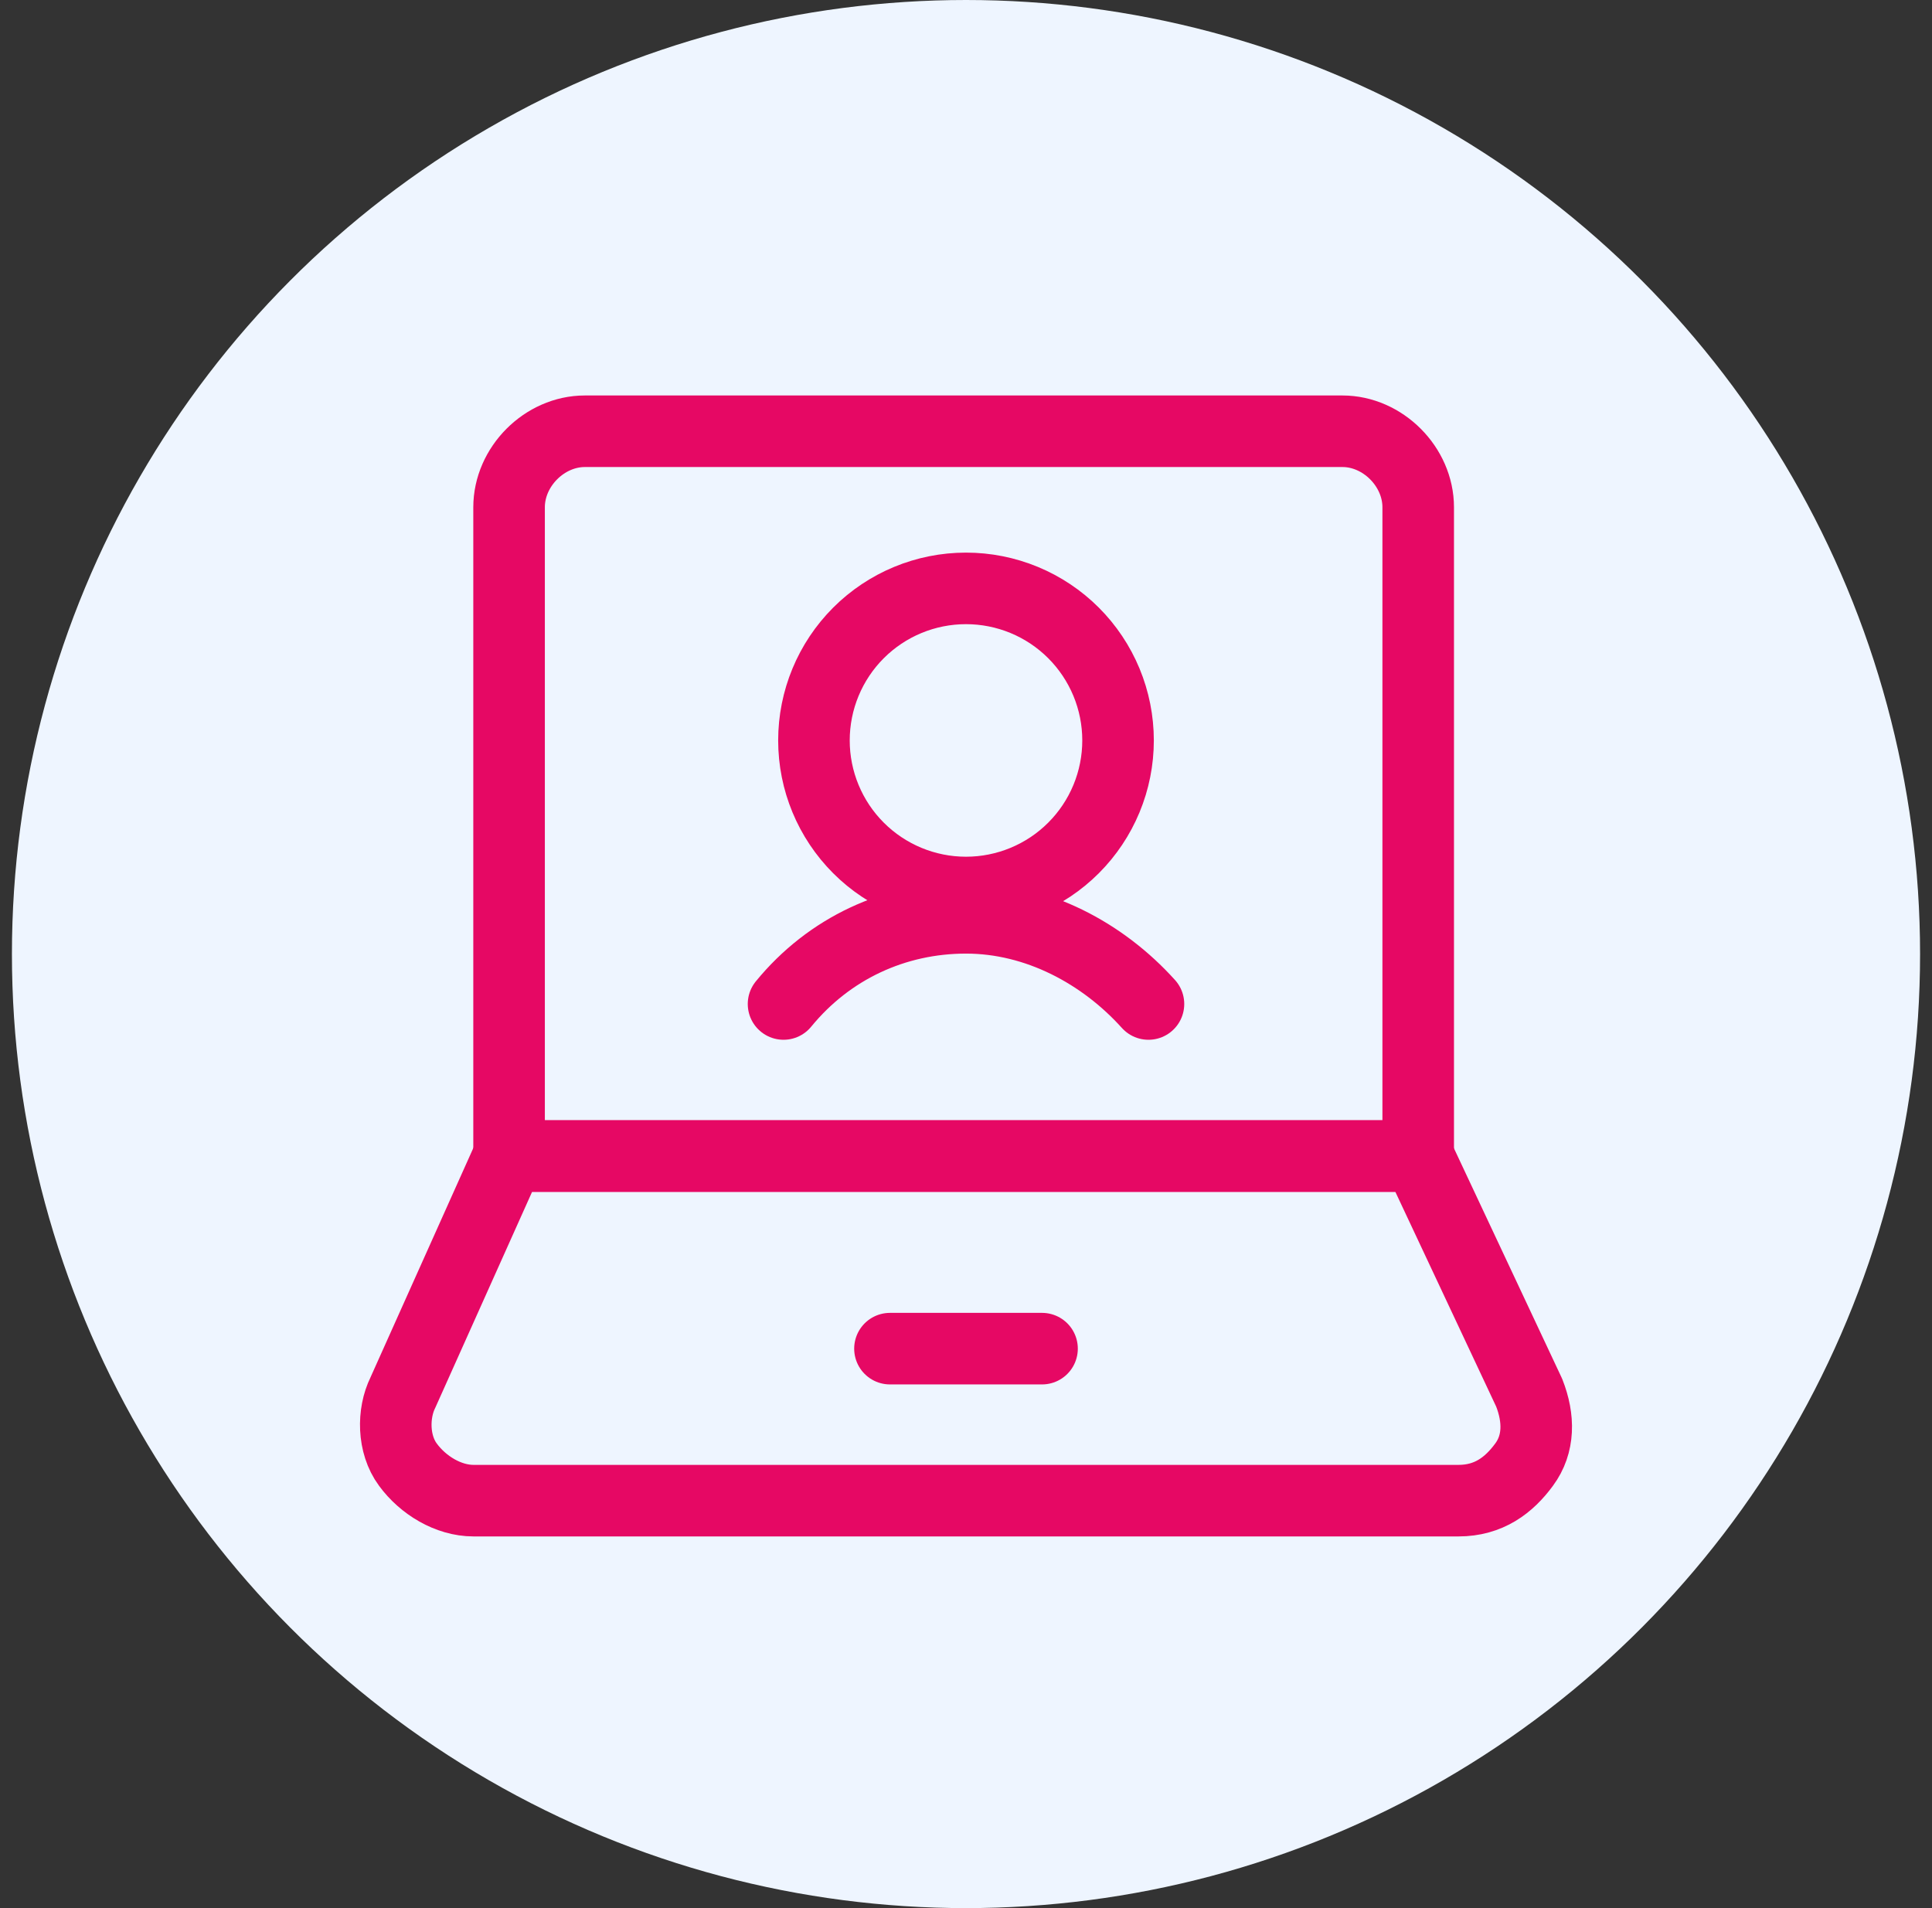
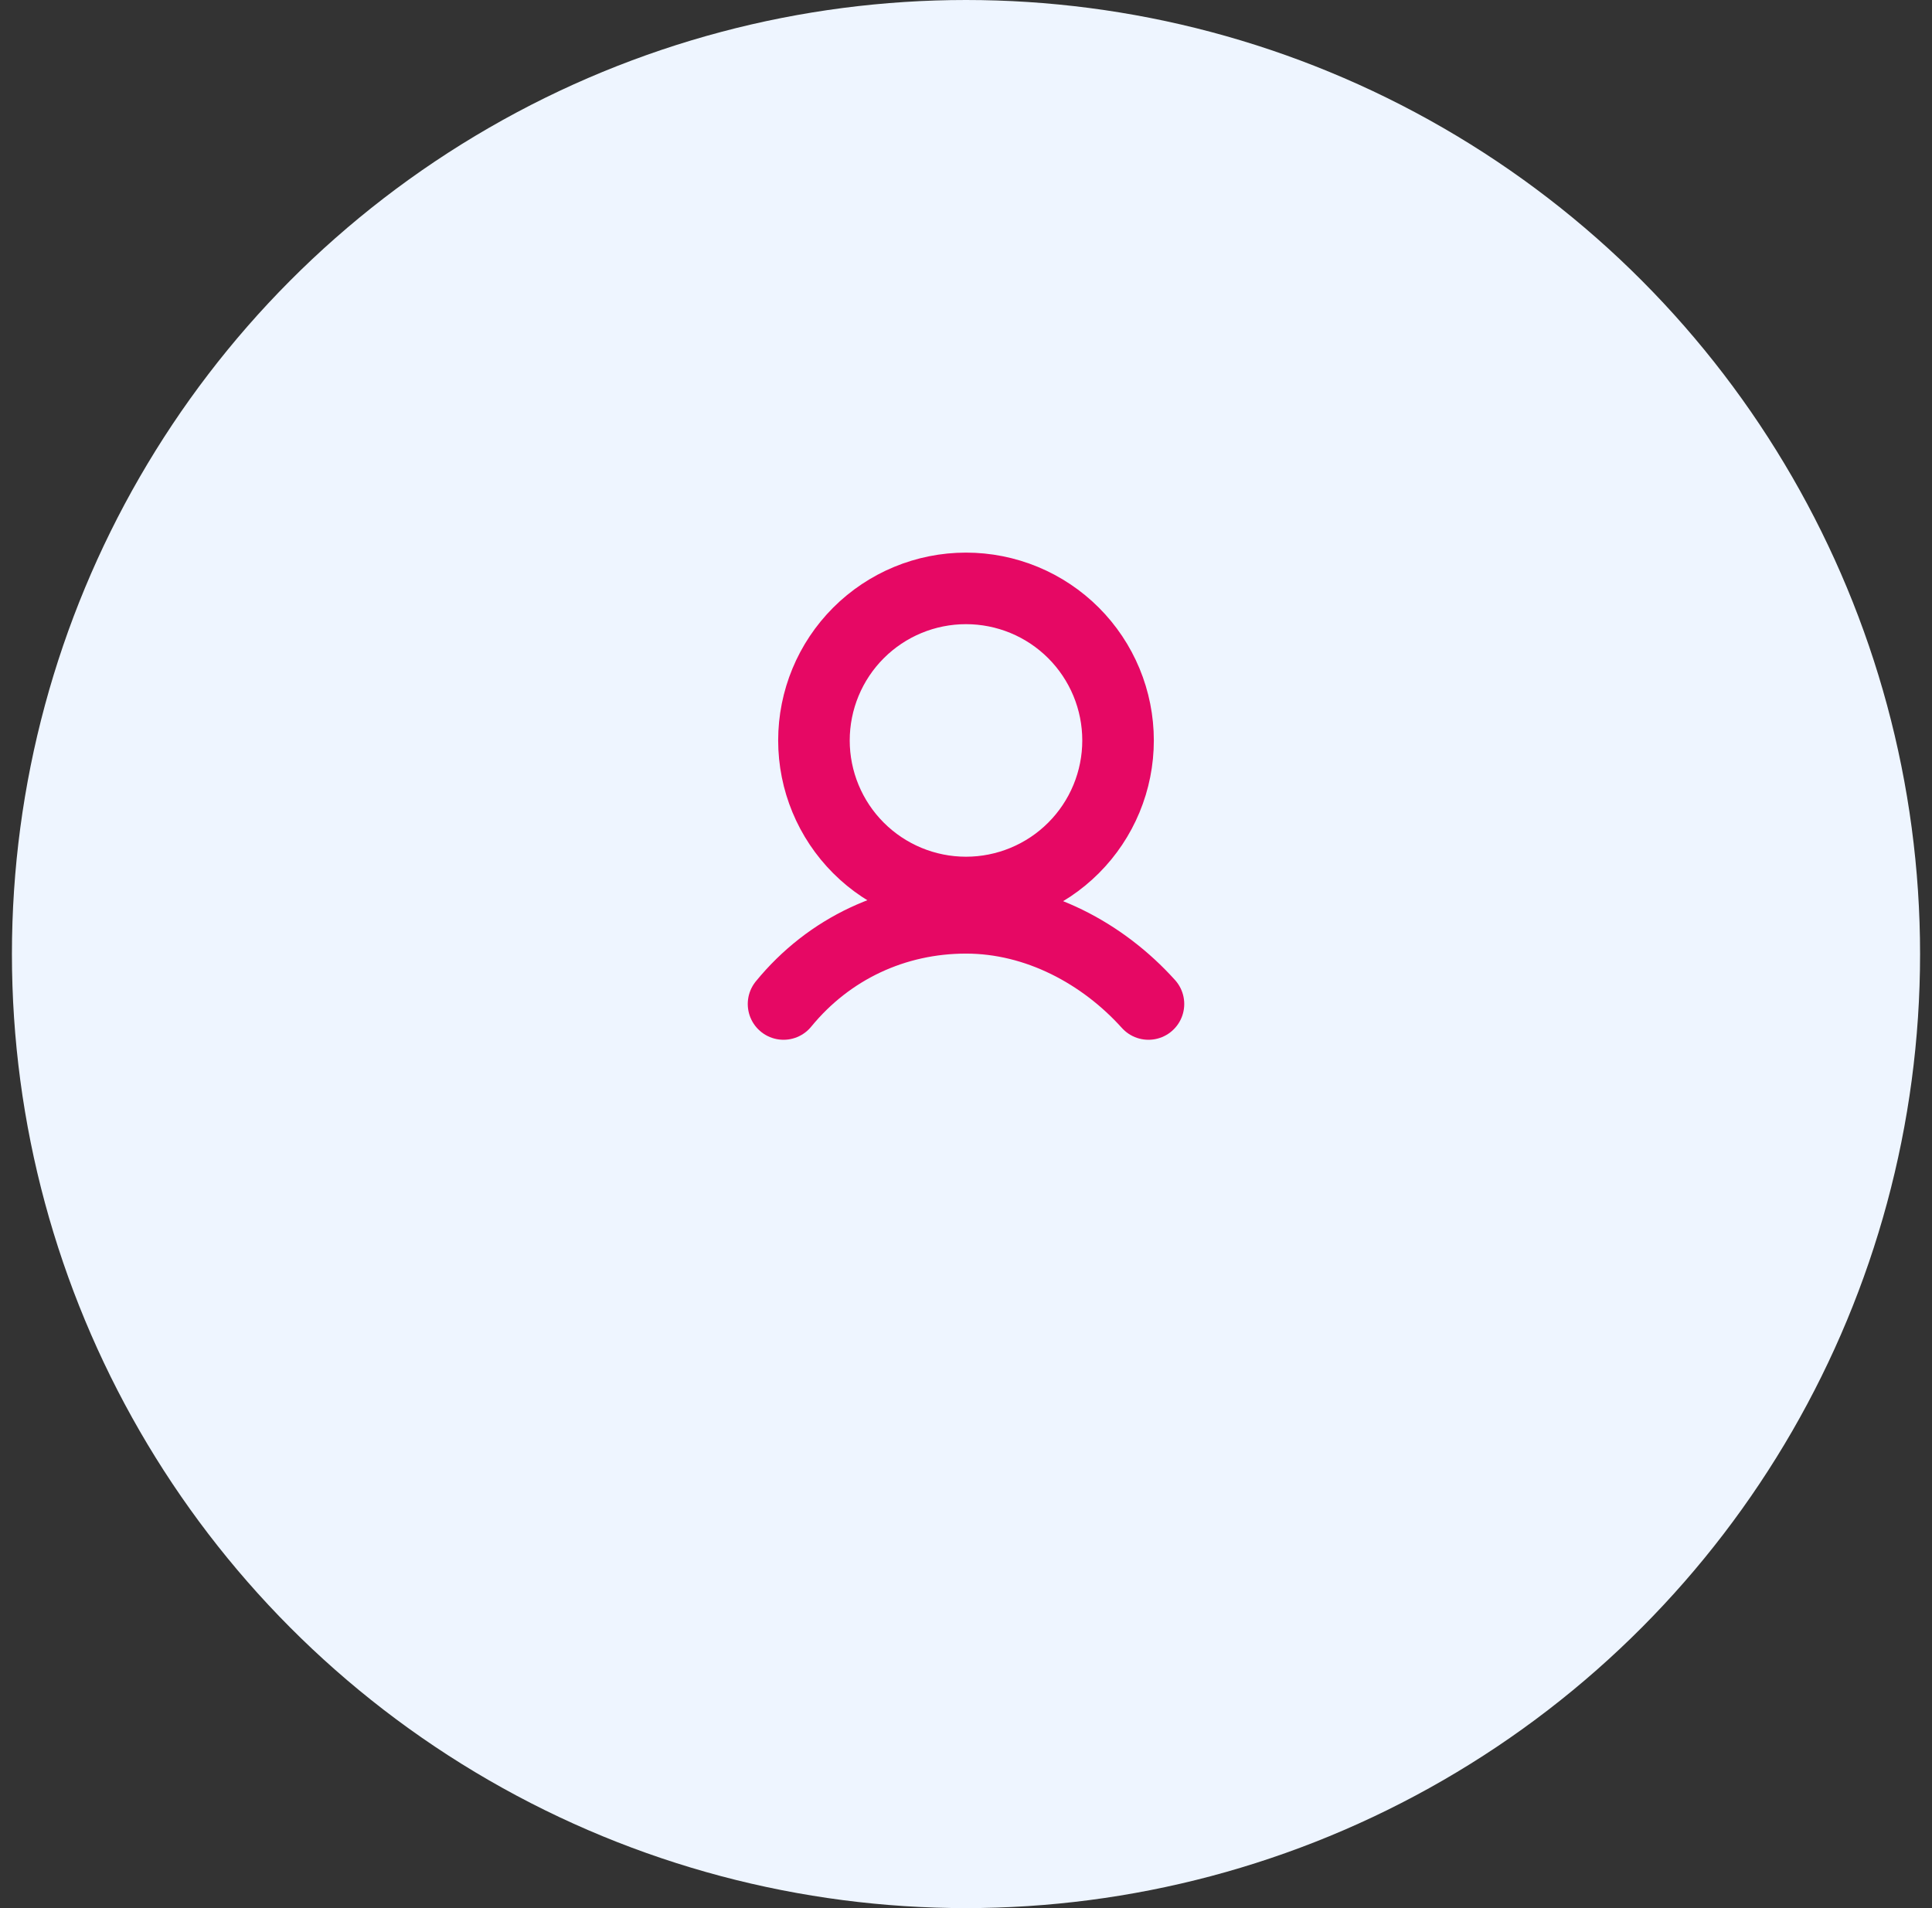
<svg xmlns="http://www.w3.org/2000/svg" width="81" height="80" viewBox="0 0 81 80" fill="none">
  <rect x="0" y="0" width="81" height="80" fill="#333333" stroke="none" />
  <circle cx="40.5" cy="40" r="40" fill="#EEF5FF" />
-   <path d="M64.111 58.39C64.536 59.468 64.536 60.547 63.898 61.408C63.265 62.271 62.417 62.917 61.147 62.917H19.854C18.795 62.917 17.735 62.271 17.102 61.408C16.464 60.547 16.464 59.253 16.889 58.39L21.337 48.469H59.453L64.111 58.39Z" stroke="#E60864" stroke-width="3" stroke-miterlimit="10" stroke-linecap="round" stroke-linejoin="round" />
-   <path d="M37.312 56.544H43.688M59.459 48.469V21.269C59.459 19.569 57.976 18.081 56.282 18.081H24.52C22.826 18.081 21.343 19.569 21.343 21.269V48.469H59.459Z" stroke="#E60864" stroke-width="3" stroke-miterlimit="10" stroke-linecap="round" stroke-linejoin="round" />
  <path d="M48.15 42.094C46.237 39.969 43.475 38.481 40.5 38.481C37.525 38.481 34.763 39.756 32.85 42.094M40.5 37.419C41.337 37.419 42.166 37.254 42.94 36.933C43.713 36.613 44.416 36.144 45.008 35.551C45.6 34.959 46.069 34.257 46.39 33.483C46.71 32.71 46.875 31.881 46.875 31.044C46.875 30.206 46.71 29.378 46.39 28.604C46.069 27.831 45.6 27.128 45.008 26.536C44.416 25.944 43.713 25.474 42.94 25.154C42.166 24.834 41.337 24.669 40.5 24.669C38.809 24.669 37.188 25.34 35.992 26.536C34.797 27.731 34.125 29.353 34.125 31.044C34.125 32.734 34.797 34.356 35.992 35.551C37.188 36.747 38.809 37.419 40.5 37.419Z" stroke="#E60864" stroke-width="3" stroke-miterlimit="10" stroke-linecap="round" stroke-linejoin="round" />
</svg>